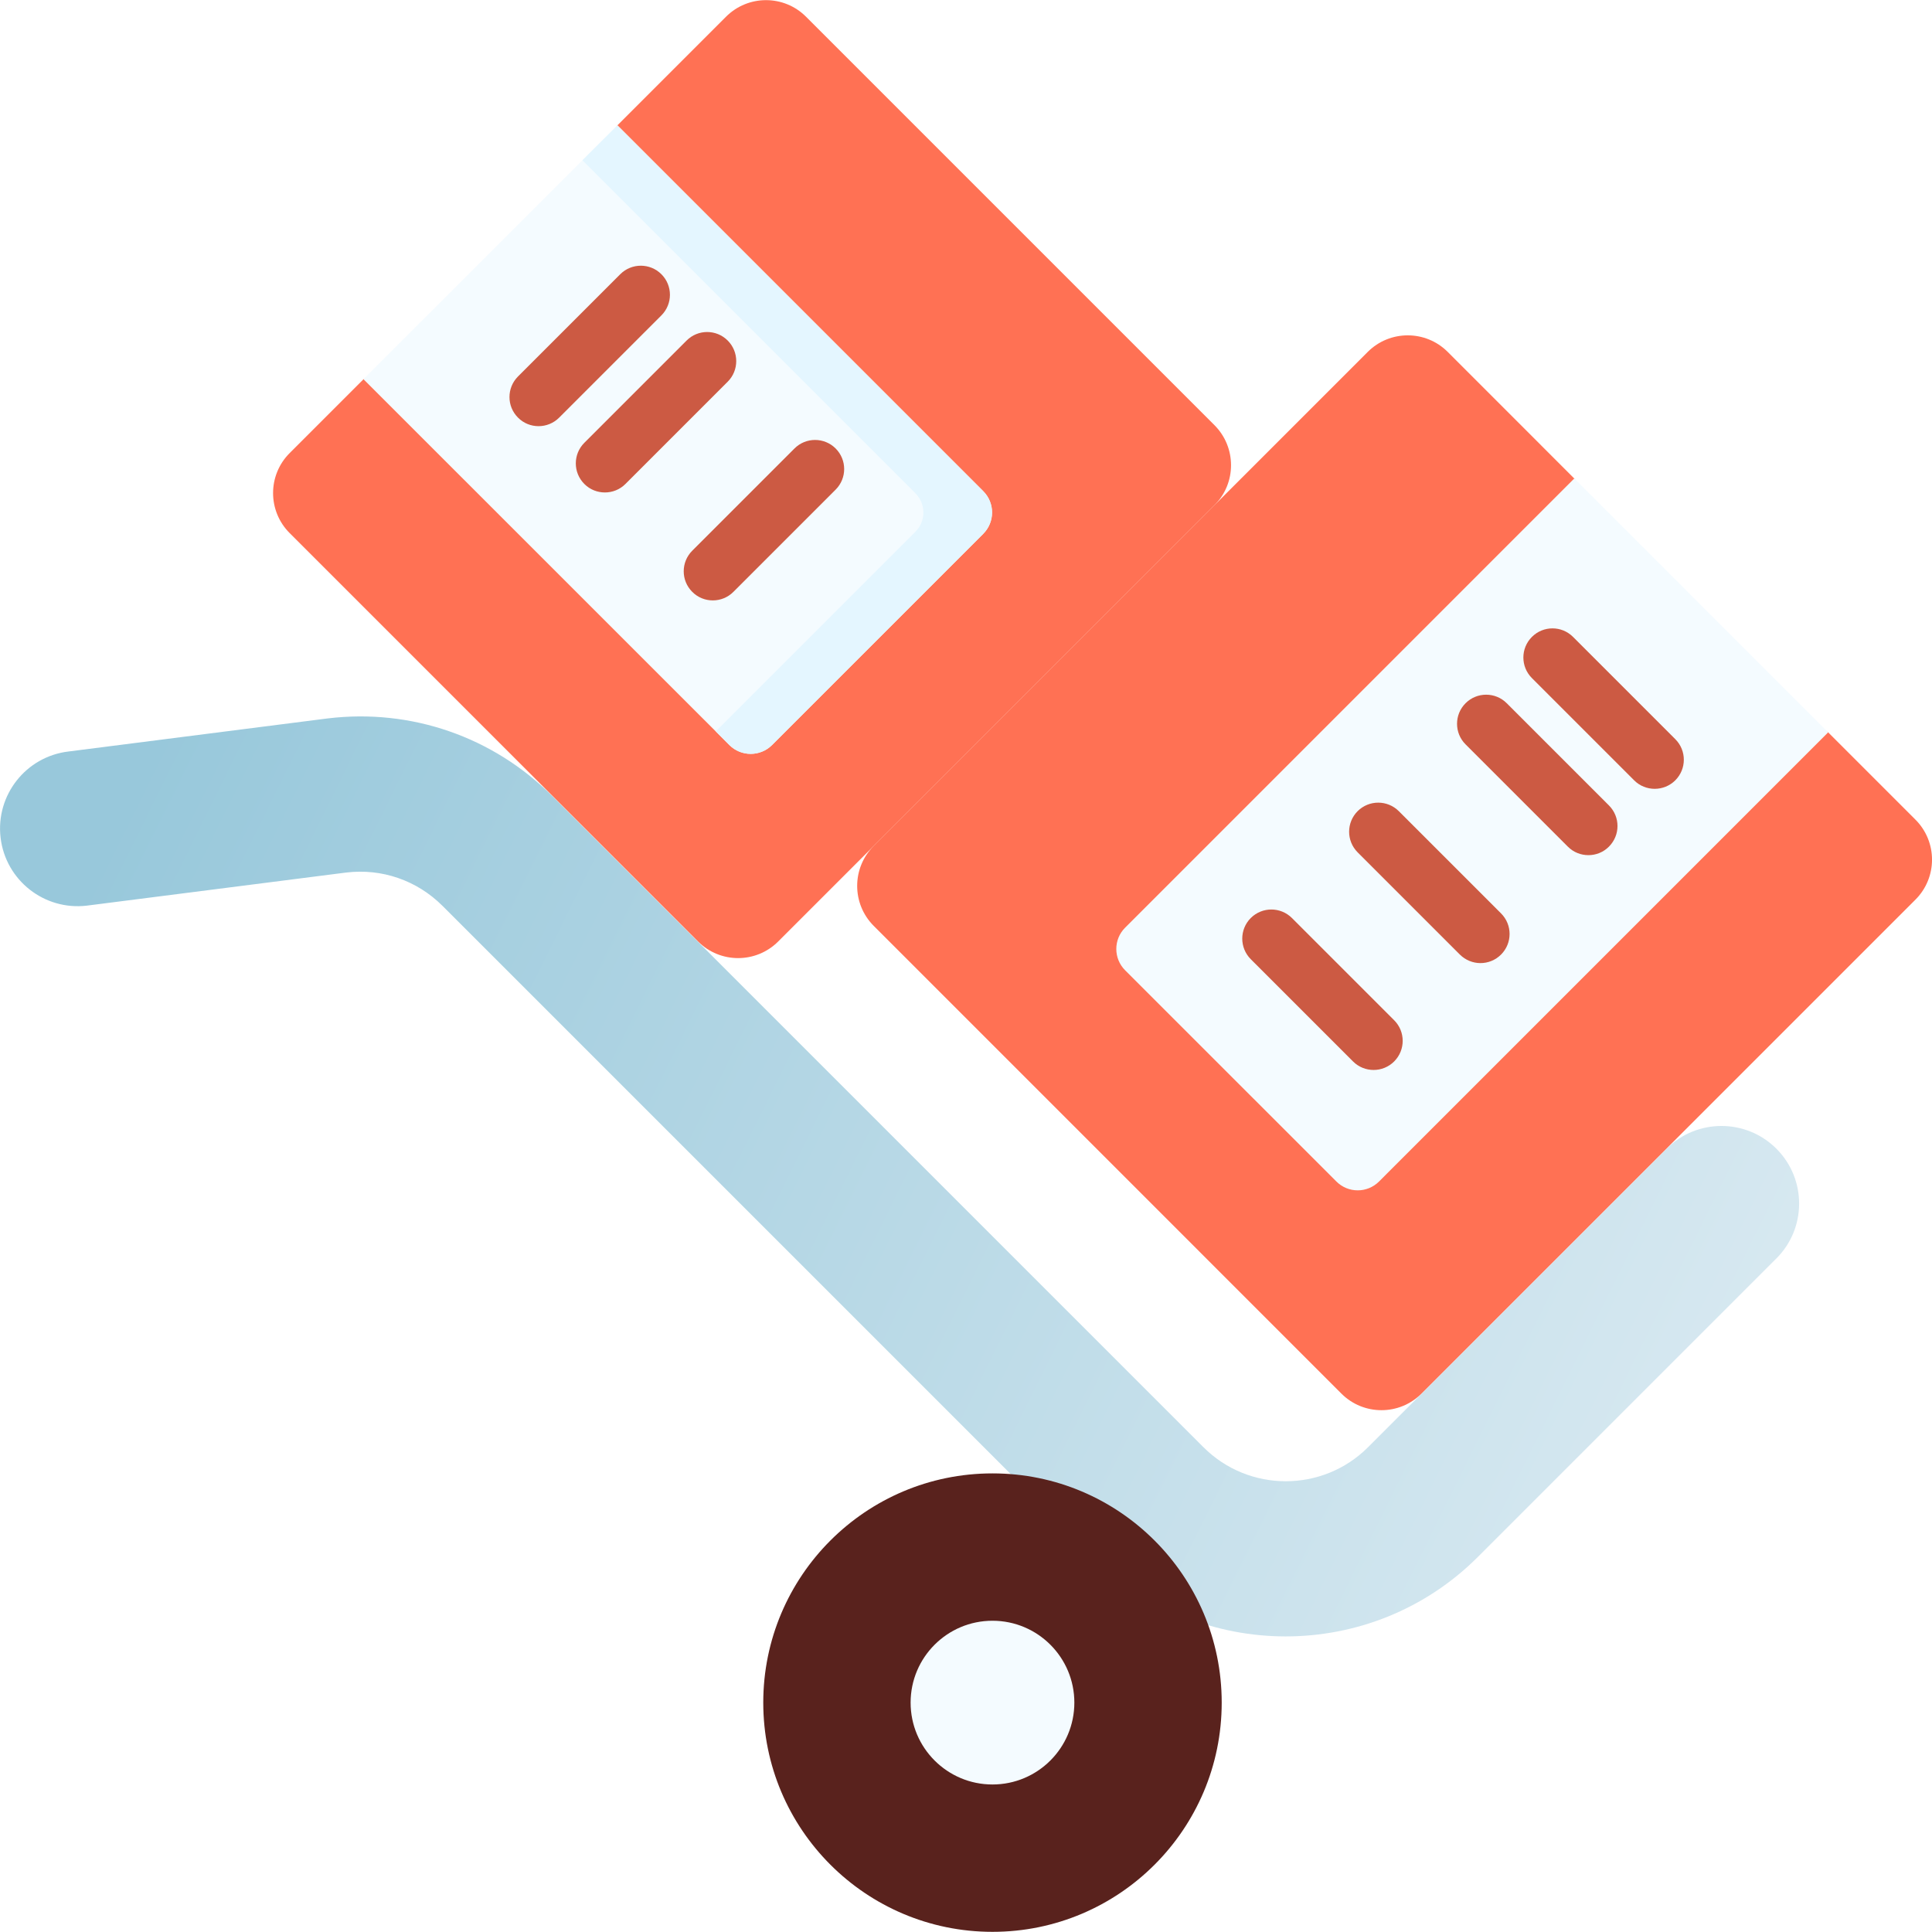
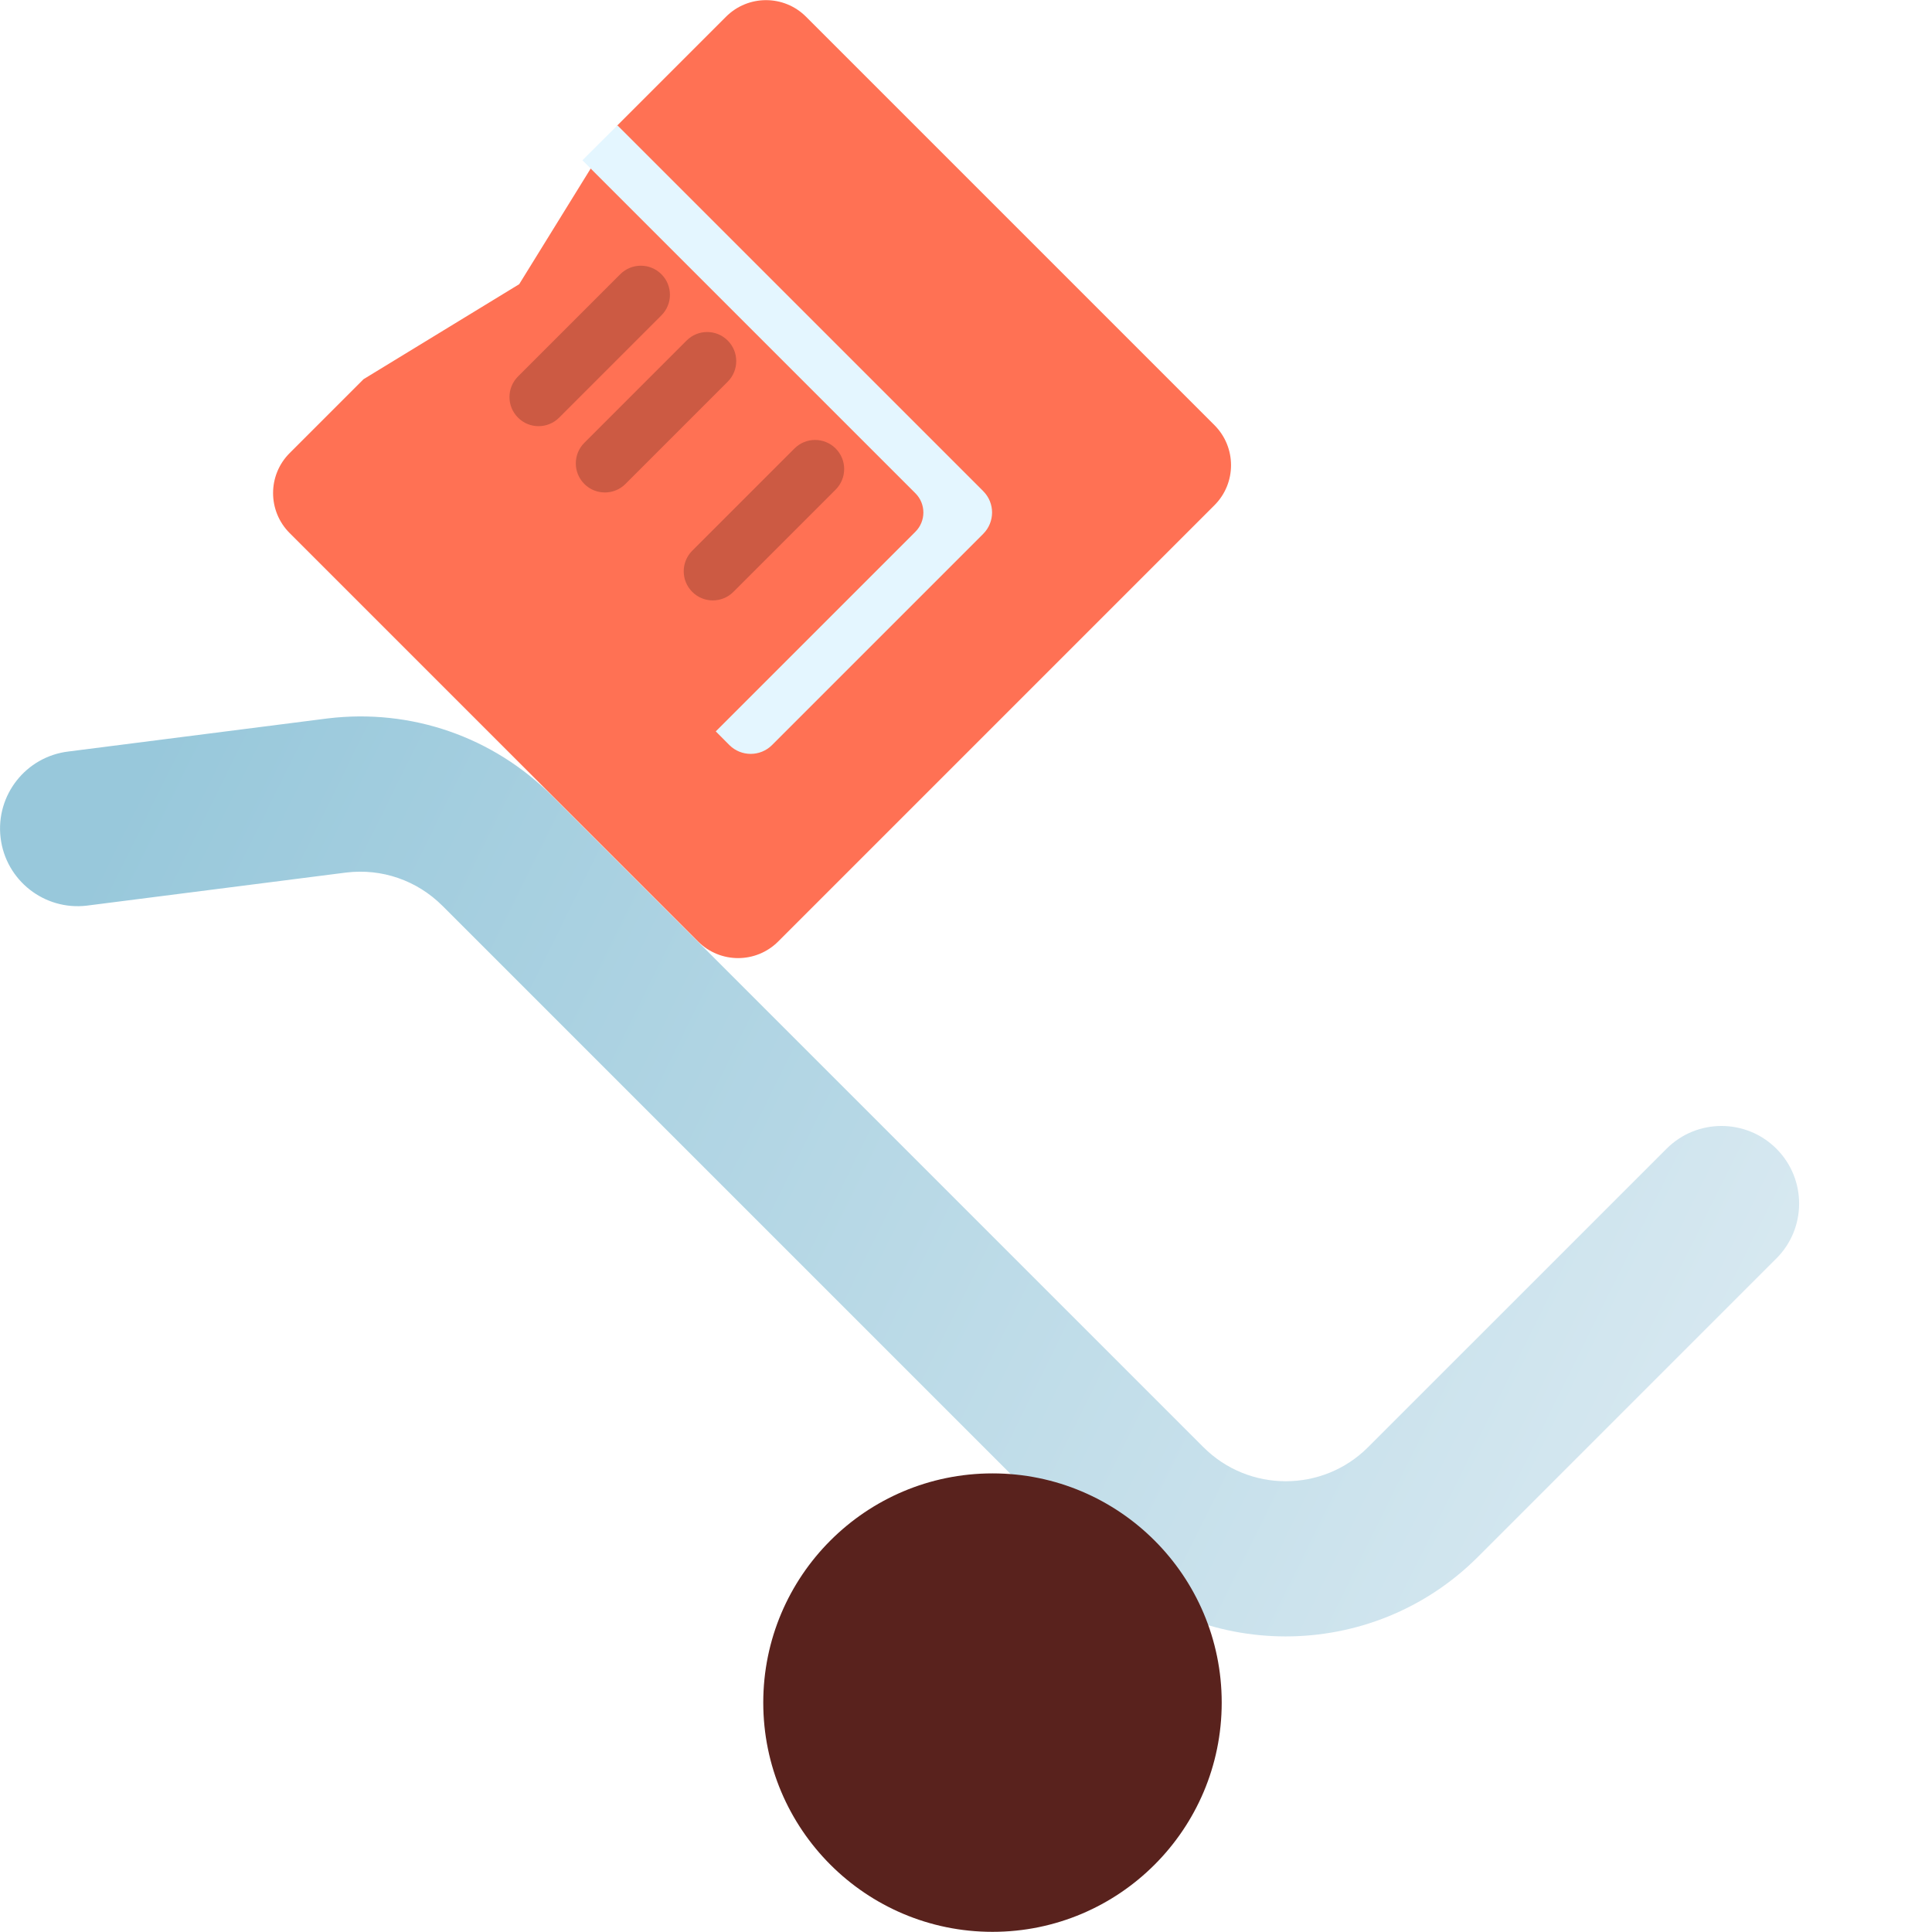
<svg xmlns="http://www.w3.org/2000/svg" width="48" height="48" viewBox="0 0 48 48">
  <defs>
    <linearGradient id="947yio98da" x1="0%" x2="100%" y1="36.925%" y2="63.075%">
      <stop offset="0%" stop-color="#98C8DB" />
      <stop offset="100%" stop-color="#D8E9F1" />
    </linearGradient>
  </defs>
  <g fill="none" fill-rule="evenodd">
    <g>
      <g>
        <g>
          <g transform="translate(-723 -2348) translate(0 2032) translate(105 80) translate(618 236)">
            <path fill="url(#947yio98da)" fill-rule="nonzero" d="M44.133 31.266l-7.417 7.417c-2.632 2.631-6.914 2.631-9.545 0L10.993 22.505c-.633-.632-1.504-.934-2.392-.827L2.16 22.5c-1.057.127-2.018-.627-2.145-1.684-.127-1.058.627-2.018 1.684-2.145l6.442-.822c2.07-.25 4.105.453 5.58 1.928l16.178 16.178c1.128 1.128 2.963 1.128 4.09 0l7.417-7.416c.753-.753 1.974-.753 2.728 0 .753.753.753 1.974 0 2.727z" />
            <circle cx="24.658" cy="42.301" r="5.695" fill="#59221D" fill-rule="nonzero" />
-             <circle cx="24.658" cy="42.301" r="2.034" fill="#F4FBFF" fill-rule="nonzero" />
-             <path fill="#FF7154" d="M47.588 22.352L35.316 34.624c-.549.549-1.44.549-1.989 0l-11.619-11.62c-.549-.549-.549-1.439 0-1.988L33.98 8.744c.55-.55 1.44-.55 1.989 0l3.143 3.144 2.554 3.847 3.754 2.46 2.168 2.168c.55.55.55 1.44 0 1.989z" />
            <path fill="#FF7154" d="M30.173 12.552l-10.84 10.84c-.55.549-1.44.549-1.989 0L7.197 13.245c-.55-.55-.55-1.44 0-1.989l1.835-1.835 3.867-2.36 2.44-3.947L18.037.416c.55-.55 1.44-.55 1.989 0l10.147 10.147c.549.55.549 1.44 0 1.989z" />
-             <path fill="#F4FBFF" fill-rule="nonzero" d="M15.34 3.114l9.088 9.088c.293.293.293.768 0 1.061l-5.247 5.247c-.293.293-.768.293-1.06 0L9.03 9.421l6.308-6.307z" />
            <path fill="#E4F6FF" fill-rule="nonzero" d="M24.428 12.202L15.34 3.114l-.87.868 8.273 8.273c.264.264.264.692 0 .956l-4.96 4.96.338.34c.293.292.767.292 1.06 0l5.247-5.248c.293-.293.293-.768 0-1.06z" />
            <path fill="#CC5A43" fill-rule="nonzero" d="M17.71 14.917c-.185 0-.37-.07-.511-.212-.283-.282-.283-.74 0-1.023l2.54-2.54c.282-.282.74-.282 1.022 0 .283.283.283.74 0 1.023l-2.54 2.54c-.14.141-.326.212-.511.212zM15.028 12.235c-.185 0-.37-.07-.51-.211-.283-.283-.283-.74 0-1.023l2.54-2.54c.282-.283.74-.283 1.022 0 .282.282.282.74 0 1.022l-2.54 2.54c-.141.142-.327.212-.512.212zM13.38 10.588c-.184 0-.37-.07-.51-.212-.283-.282-.283-.74 0-1.023l2.54-2.54c.282-.282.74-.282 1.022 0 .283.282.283.74 0 1.023l-2.54 2.54c-.141.141-.326.212-.511.212z" />
-             <path fill="#F4FBFF" fill-rule="nonzero" d="M45.42 18.195L34.262 29.354c-.293.293-.768.293-1.06 0l-5.248-5.247c-.293-.293-.293-.768 0-1.06l11.159-11.16 6.307 6.308z" />
-             <path fill="#CC5A43" fill-rule="nonzero" d="M34.127 26.583c-.185 0-.37-.07-.512-.212l-2.54-2.54c-.282-.283-.282-.74 0-1.023.283-.282.74-.282 1.023 0l2.54 2.54c.282.283.282.74 0 1.023-.141.141-.326.212-.511.212zM36.782 23.928c-.185 0-.37-.071-.512-.212l-2.54-2.54c-.282-.283-.282-.74 0-1.023.283-.282.74-.282 1.023 0l2.54 2.54c.283.282.283.74 0 1.023-.141.141-.326.212-.511.212zM39.463 21.246c-.185 0-.37-.07-.511-.212l-2.54-2.54c-.283-.282-.283-.74 0-1.023.282-.282.74-.282 1.022 0l2.54 2.54c.283.283.283.74 0 1.023-.14.142-.326.212-.51.212zM41.11 19.598c-.184 0-.37-.07-.51-.211l-2.54-2.54c-.283-.283-.283-.74 0-1.023.282-.283.74-.283 1.022 0l2.54 2.54c.283.282.283.74 0 1.023-.14.14-.326.211-.511.211z" />
          </g>
        </g>
      </g>
    </g>
  </g>
</svg>